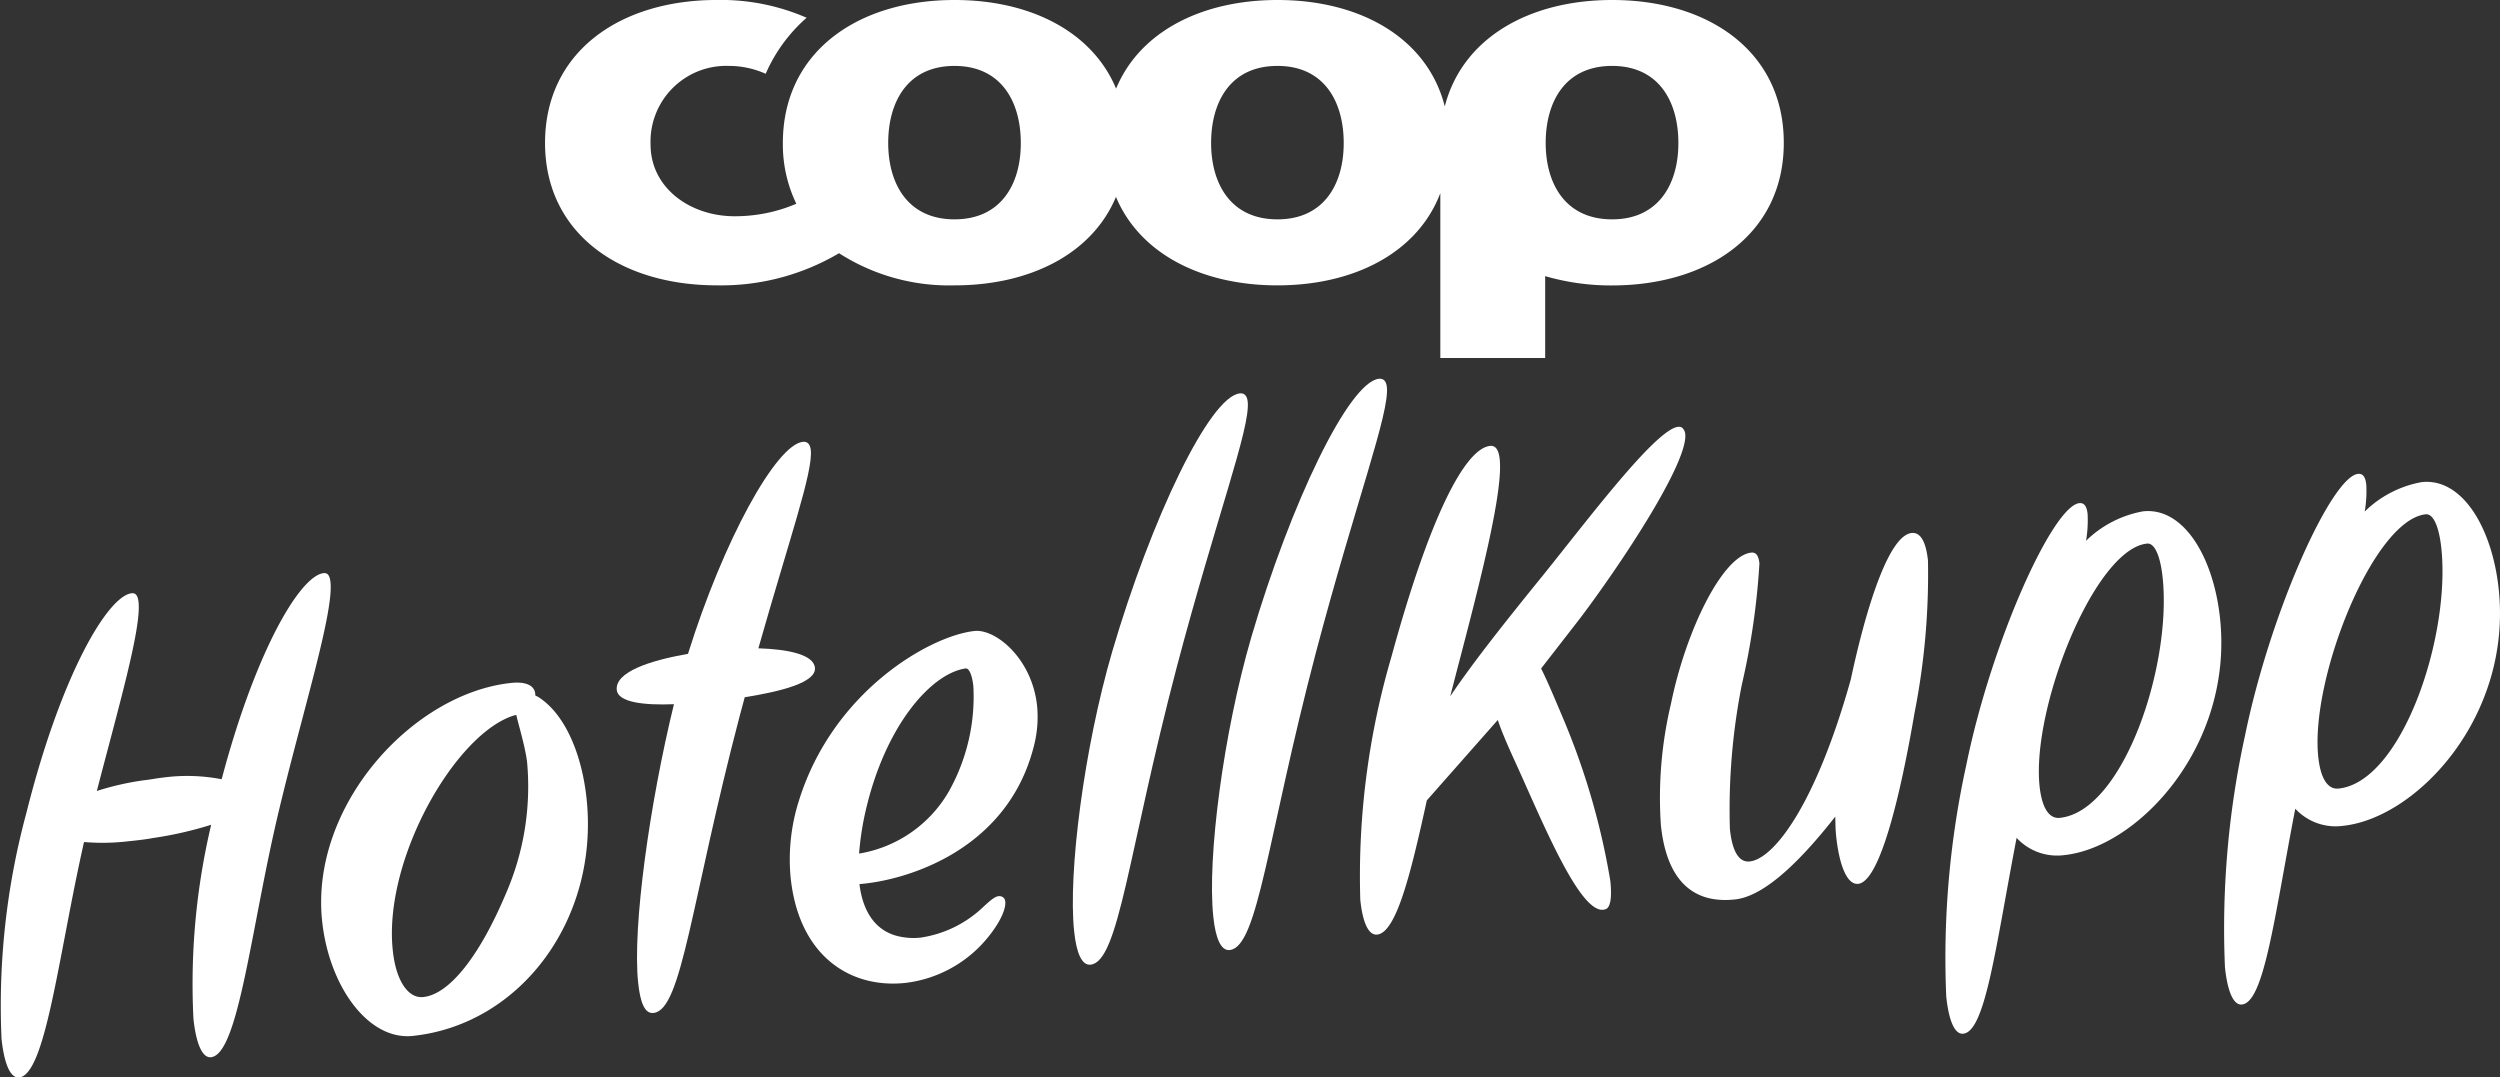
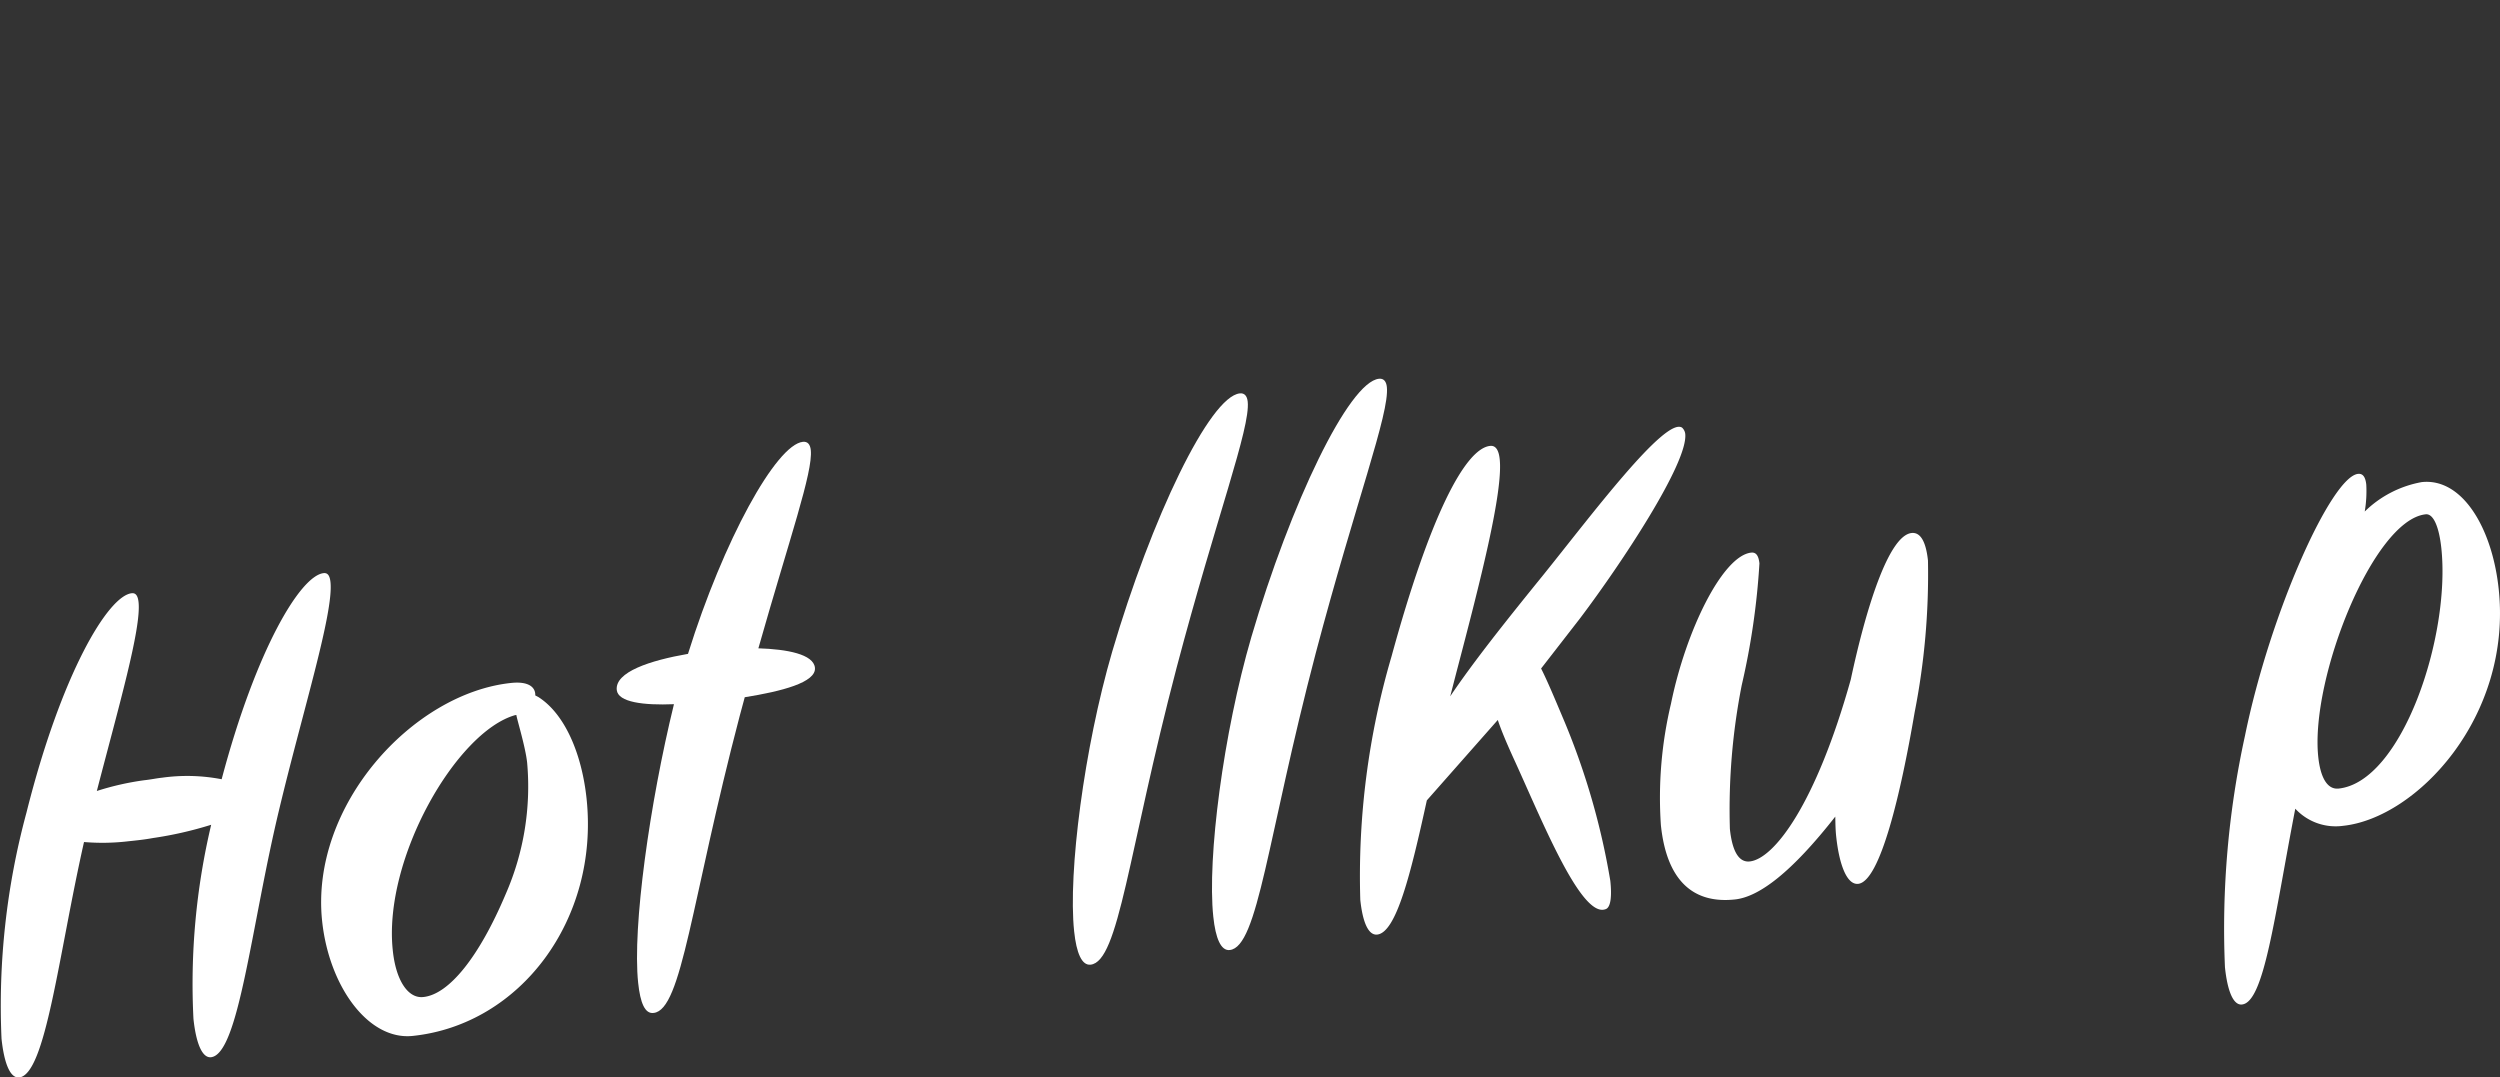
<svg xmlns="http://www.w3.org/2000/svg" id="assets_logo-primary-white" width="116.026" height="50" viewBox="0 0 116.026 50">
  <rect x="0" y="0" width="116.026" height="50" fill="#333333" stroke="none" />
-   <path id="Path_93" data-name="Path 93" d="M156.524,80.925c-3.883,0-6.962,1.787-7.769,4.939-.8-3.152-3.885-4.939-7.761-4.939-3.529,0-6.4,1.474-7.494,4.113-1.1-2.639-3.97-4.113-7.494-4.113-4.526,0-7.971,2.43-7.971,6.636a6.326,6.326,0,0,0,.625,2.82,7.235,7.235,0,0,1-2.87.58c-2.052,0-3.895-1.31-3.895-3.331a3.515,3.515,0,0,1,3.643-3.646,4.174,4.174,0,0,1,1.7.365,7.362,7.362,0,0,1,1.9-2.6,9.95,9.95,0,0,0-4.168-.825c-4.525,0-7.972,2.43-7.972,6.636,0,4.174,3.448,6.608,7.972,6.608a10.765,10.765,0,0,0,5.672-1.491A9.467,9.467,0,0,0,126,94.169c3.525,0,6.4-1.479,7.494-4.106,1.1,2.627,3.965,4.106,7.494,4.106,3.6,0,6.519-1.544,7.56-4.28V97.54h4.866v-3.8a10.9,10.9,0,0,0,3.1.432c4.525,0,7.974-2.434,7.974-6.608C164.5,83.355,161.048,80.925,156.524,80.925ZM126,91.105c-2.183,0-3.076-1.676-3.076-3.545,0-1.9.893-3.576,3.076-3.576s3.078,1.677,3.078,3.576C129.083,89.429,128.189,91.105,126,91.105Zm14.988,0c-2.186,0-3.078-1.676-3.078-3.545,0-1.9.892-3.576,3.078-3.576s3.076,1.677,3.076,3.576C144.069,89.429,143.172,91.105,140.993,91.105Zm15.531,0c-2.186,0-3.081-1.676-3.081-3.545,0-1.9.894-3.576,3.081-3.576s3.077,1.677,3.077,3.576C159.6,89.429,158.7,91.105,156.524,91.105Z" transform="translate(-81.702 -80.925)" fill="#fff" />
  <g id="Group_47" data-name="Group 47" transform="translate(0 17.576)">
    <path id="Path_94" data-name="Path 94" d="M39.754,173.306a34.3,34.3,0,0,1,1.156-10.49c1.61-6.427,3.785-10.071,4.888-10.187.188-.02.285.121.316.42.129,1.225-.93,4.874-1.937,8.758a12.874,12.874,0,0,1,2.206-.5c.3-.031.562-.09.831-.118a8.435,8.435,0,0,1,2.756.073c1.6-6.032,3.659-9.453,4.735-9.566.189-.02.285.121.316.42.151,1.435-1.3,6.031-2.376,10.528-1.307,5.428-1.878,11.383-3.17,11.519-.4.042-.691-.622-.814-1.788a32.017,32.017,0,0,1,.823-9,17.411,17.411,0,0,1-2.711.617c-.374.07-.75.109-1.127.148a10.2,10.2,0,0,1-2.064.036c-1.188,5.263-1.777,10.8-3.015,10.928C40.164,175.137,39.877,174.472,39.754,173.306Z" transform="translate(-39.683 -142.673)" fill="#fff" />
    <path id="Path_95" data-name="Path 95" d="M79.389,176.293c-.563-5.352,4.2-10.568,8.77-11.049.834-.088,1.138.213,1.122.578l.144.076c1.225.778,2.018,2.629,2.238,4.722.587,5.592-3.062,10.479-8.067,11.005C81.524,181.843,79.707,179.313,79.389,176.293Zm4.7,3.527c1.184-.124,2.581-1.843,3.823-4.785a12.459,12.459,0,0,0,.992-6.09c-.079-.747-.489-2.064-.5-2.214l-.054.006c-2.722.77-6.13,6.66-5.683,10.906C82.805,179.018,83.36,179.9,84.087,179.82Z" transform="translate(-64.439 -151.124)" fill="#fff" />
    <path id="Path_96" data-name="Path 96" d="M116.838,160.6c-.273-2.6.538-8.339,1.661-12.932-1.409.058-2.595-.09-2.654-.658-.088-.837,1.543-1.371,3.306-1.678,1.649-5.283,4.095-9.711,5.333-9.841.215-.023.338.116.366.384.107,1.017-.984,4.094-2.433,9.2,1.337.041,2.559.275,2.625.9.072.687-1.571,1.1-3.257,1.37l-.235.871c-2.254,8.581-2.675,13.643-3.993,13.781C117.153,162.052,116.936,161.531,116.838,160.6Z" transform="translate(-87.221 -132.562)" fill="#fff" />
-     <path id="Path_97" data-name="Path 97" d="M137.254,170.29a9,9,0,0,1,.386-3.578c1.587-5.094,6.106-7.655,8.152-7.87.969-.1,2.663,1.262,2.9,3.474a5.411,5.411,0,0,1-.155,1.891c-1.232,4.846-5.958,6.219-8.09,6.382.187,1.523.948,2.289,1.972,2.454a3,3,0,0,0,.874.029,5.324,5.324,0,0,0,2.9-1.423c.3-.274.521-.478.71-.5a.293.293,0,0,1,.225.067c.207.16.088.837-.682,1.8a5.815,5.815,0,0,1-3.881,2.161C140,175.443,137.634,173.909,137.254,170.29Zm7.381-4.071a8.992,8.992,0,0,0,1.1-4.8c-.057-.538-.2-.856-.36-.838-1.582.227-3.673,2.593-4.6,6.439a13.479,13.479,0,0,0-.345,2.153A5.917,5.917,0,0,0,144.635,166.22Z" transform="translate(-100.56 -147.134)" fill="#fff" />
    <path id="Path_98" data-name="Path 98" d="M172.235,154.465c-.286-2.721.466-8.513,1.766-12.973,1.824-6.207,4.524-11.842,5.923-11.989.215-.023.338.115.367.384.129,1.226-1.451,5.352-3.3,12.348-2.254,8.581-2.675,13.643-3.993,13.782C172.593,156.06,172.341,155.481,172.235,154.465Z" transform="translate(-122.384 -128.822)" fill="#fff" />
    <path id="Path_99" data-name="Path 99" d="M189.42,152.659c-.286-2.721.466-8.513,1.766-12.973,1.824-6.207,4.524-11.841,5.923-11.989.215-.023.339.115.367.384.129,1.225-1.451,5.353-3.3,12.348-2.254,8.581-2.675,13.643-3.993,13.781C189.778,154.254,189.526,153.675,189.42,152.659Z" transform="translate(-133.111 -127.695)" fill="#fff" />
    <path id="Path_100" data-name="Path 100" d="M207.573,155.587a36.157,36.157,0,0,1,1.452-11.307c1.761-6.443,3.4-9.638,4.575-9.761.259-.027.4.2.443.619.16,1.525-.889,5.625-2.008,9.884l-.289,1.119c1.08-1.6,2.515-3.408,4.339-5.656,2.182-2.708,5.643-7.334,6.423-6.812a.473.473,0,0,1,.146.287c.142,1.346-2.991,6.058-4.876,8.554l-1.814,2.337c.292.574.642,1.414,1.106,2.514a33.488,33.488,0,0,1,2.106,7.336c.079.748.017,1.268-.238,1.325-1.148.393-3.006-4.309-4.284-7.077-.3-.664-.534-1.214-.7-1.71l-3.293,3.732c-.745,3.4-1.416,6.135-2.306,6.228C207.95,157.24,207.683,156.634,207.573,155.587Z" transform="translate(-144.441 -131.401)" fill="#fff" />
    <path id="Path_101" data-name="Path 101" d="M244.7,160.322a18.835,18.835,0,0,1,.468-5.642c.7-3.429,2.406-6.874,3.725-7.012.242-.026.345.175.38.5a33.859,33.859,0,0,1-.821,5.649,29.831,29.831,0,0,0-.55,6.678c.1.957.382,1.563.92,1.506,1.13-.119,3.068-2.65,4.69-8.443.693-3.247,1.747-6.684,2.823-6.8.43-.046.672.443.76,1.28a33.248,33.248,0,0,1-.62,7.049c-.639,3.755-1.6,7.846-2.619,7.954-.511.053-.878-.845-1.023-2.221-.031-.3-.033-.571-.04-.9-2.015,2.57-3.526,3.726-4.657,3.845C246.172,163.976,244.967,162.863,244.7,160.322Z" transform="translate(-167.617 -139.597)" fill="#fff" />
-     <path id="Path_102" data-name="Path 102" d="M279.91,165.959a41.811,41.811,0,0,1,.929-10.739c1.173-5.746,4.017-12.031,5.248-12.16.226-.023.345.145.383.5a5.665,5.665,0,0,1-.072,1.247,5.067,5.067,0,0,1,2.65-1.367c1.884-.2,3.272,2.135,3.57,4.976.622,5.92-3.81,10.618-7.226,10.978a2.551,2.551,0,0,1-2.216-.8c-.97,5.03-1.443,8.979-2.473,9.088C280.3,167.732,280.026,167.066,279.91,165.959Zm5.273-8.293c2.939-.309,5.2-7.046,4.771-11.143-.107-1.017-.374-1.623-.725-1.586-2.436.256-5.368,7.638-4.988,11.256C284.342,157.15,284.656,157.721,285.183,157.666Z" transform="translate(-189.584 -137.285)" fill="#fff" />
    <path id="Path_103" data-name="Path 103" d="M314.329,162.342a41.8,41.8,0,0,1,.928-10.738c1.174-5.746,4.017-12.031,5.248-12.16.226-.024.345.145.383.5a5.656,5.656,0,0,1-.072,1.247,5.065,5.065,0,0,1,2.649-1.366c1.884-.2,3.272,2.135,3.57,4.976.622,5.92-3.811,10.618-7.226,10.977a2.551,2.551,0,0,1-2.216-.795c-.97,5.03-1.443,8.979-2.473,9.087C314.718,164.115,314.445,163.448,314.329,162.342Zm5.273-8.293c2.939-.309,5.2-7.046,4.771-11.143-.107-1.017-.374-1.623-.726-1.586-2.436.256-5.368,7.638-4.988,11.256C318.76,153.533,319.075,154.1,319.6,154.049Z" transform="translate(-211.068 -135.027)" fill="#fff" />
  </g>
</svg>